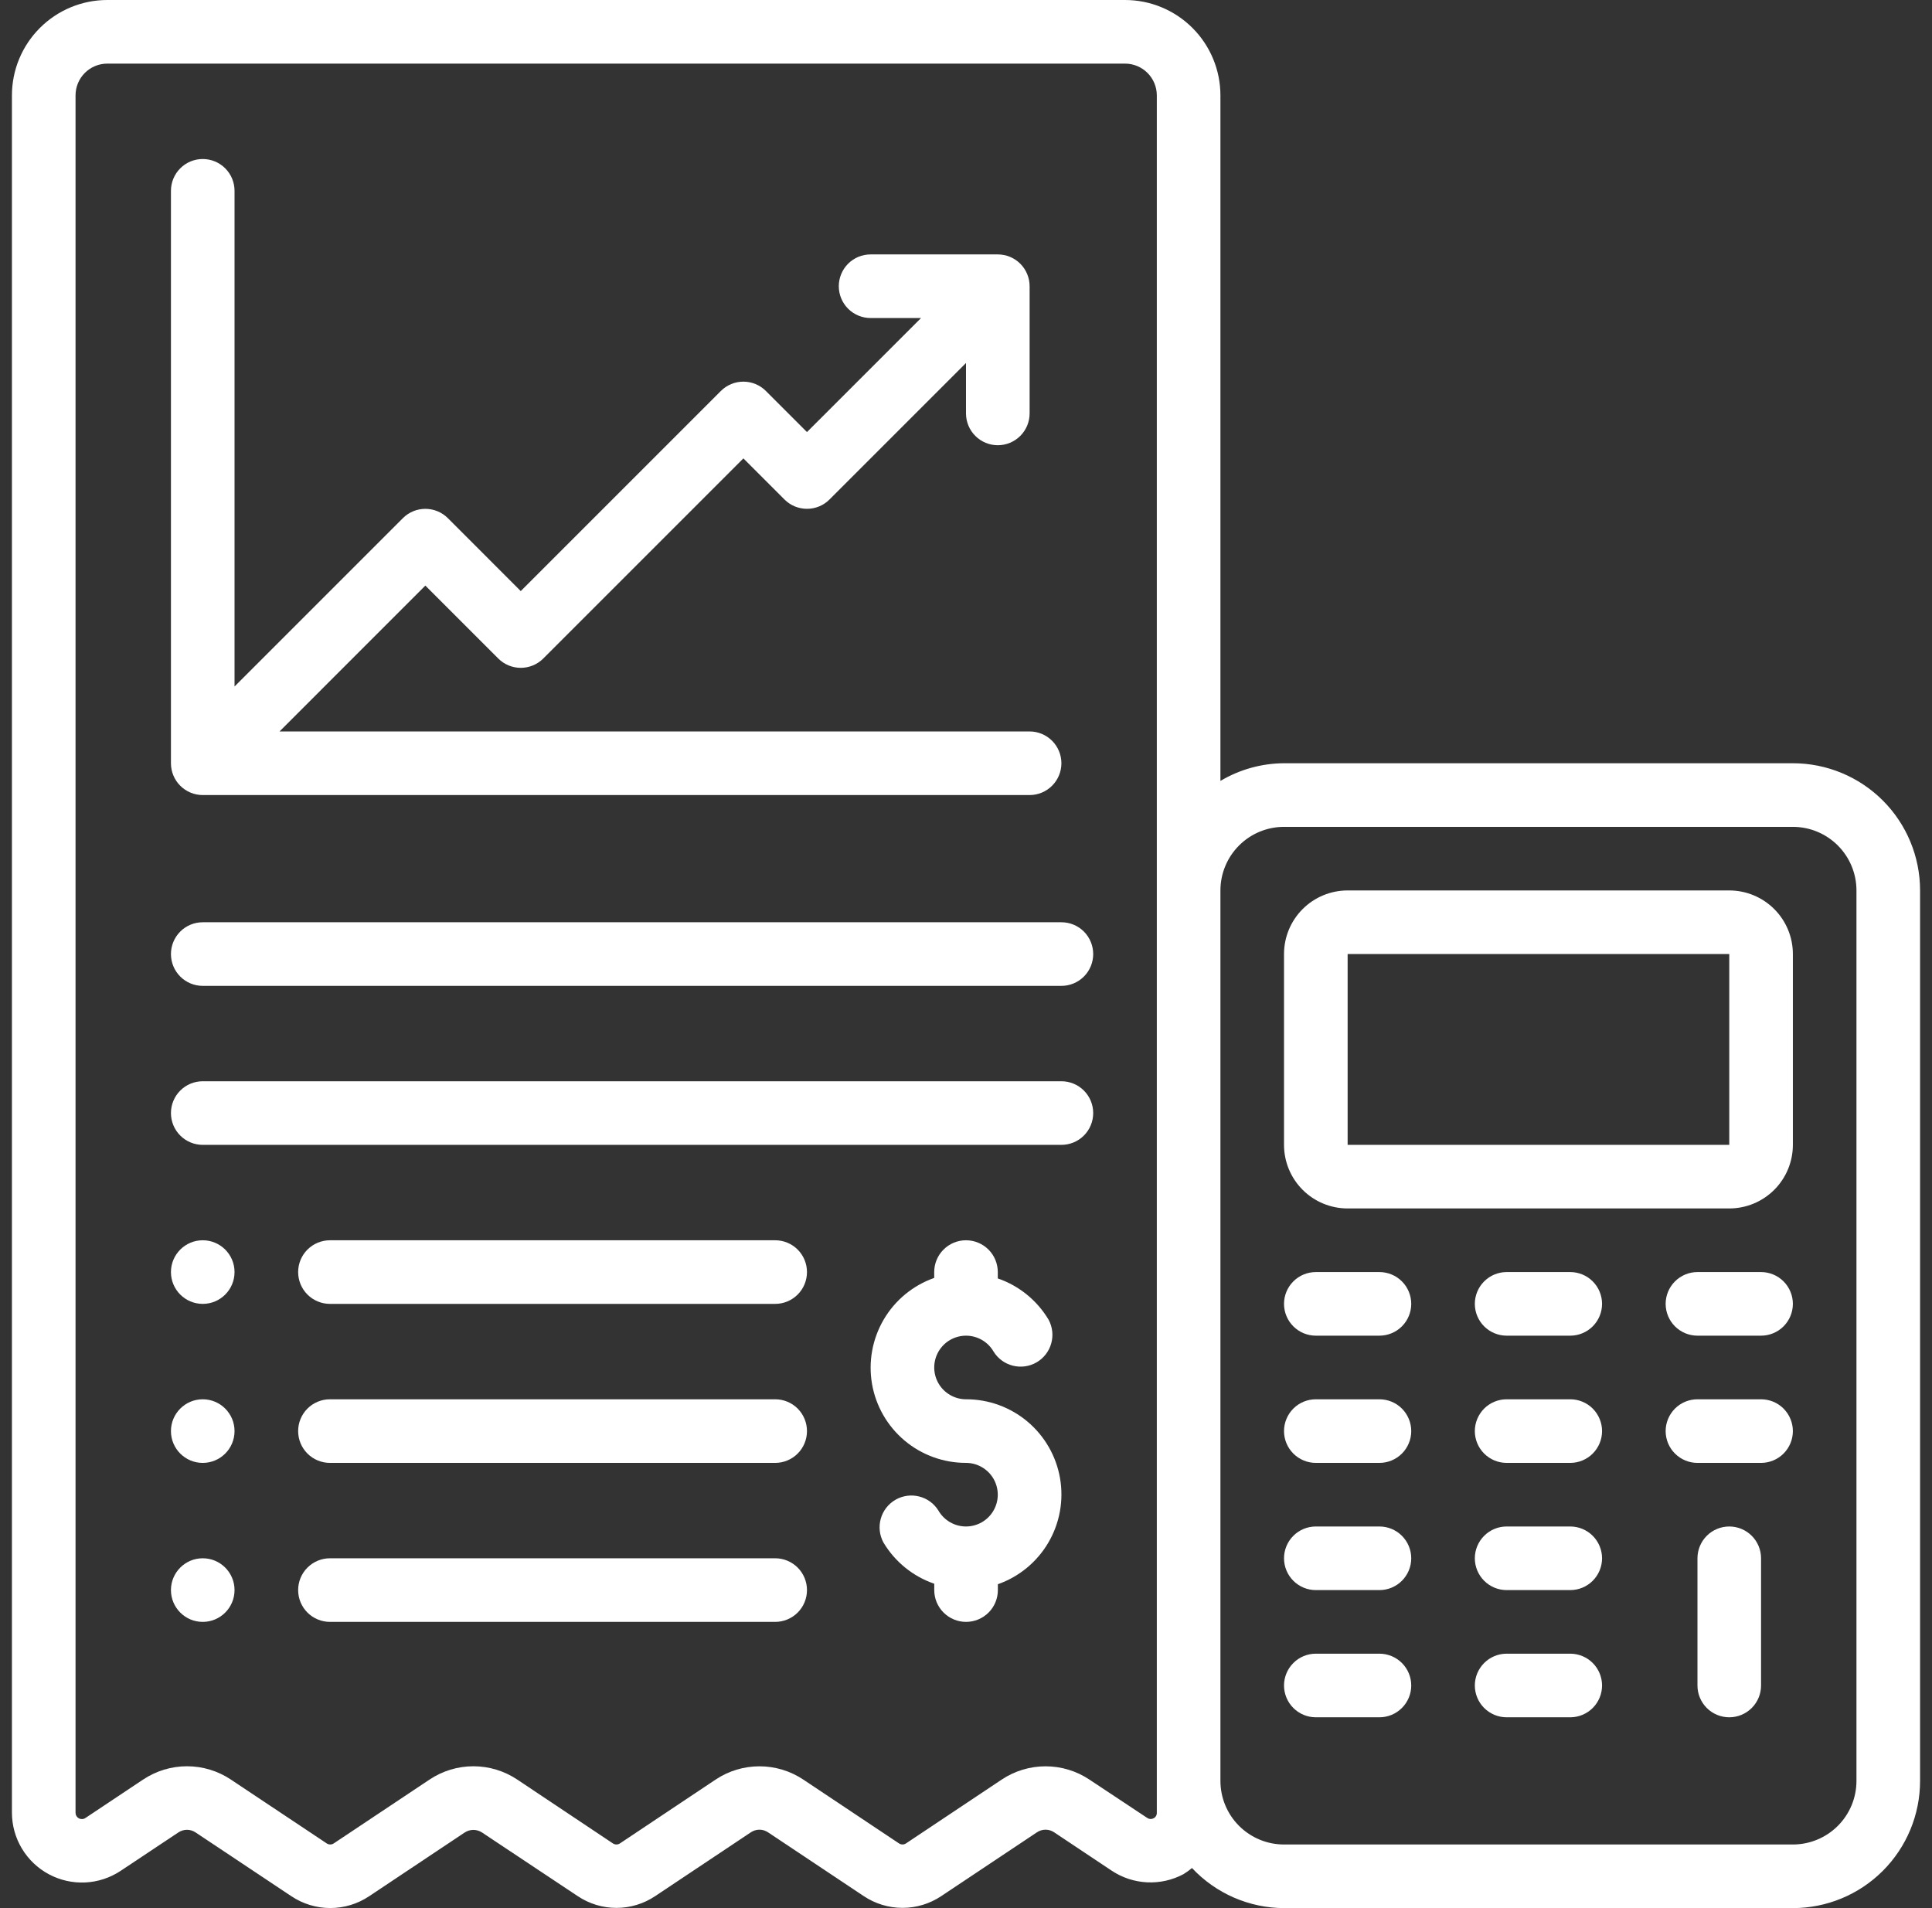
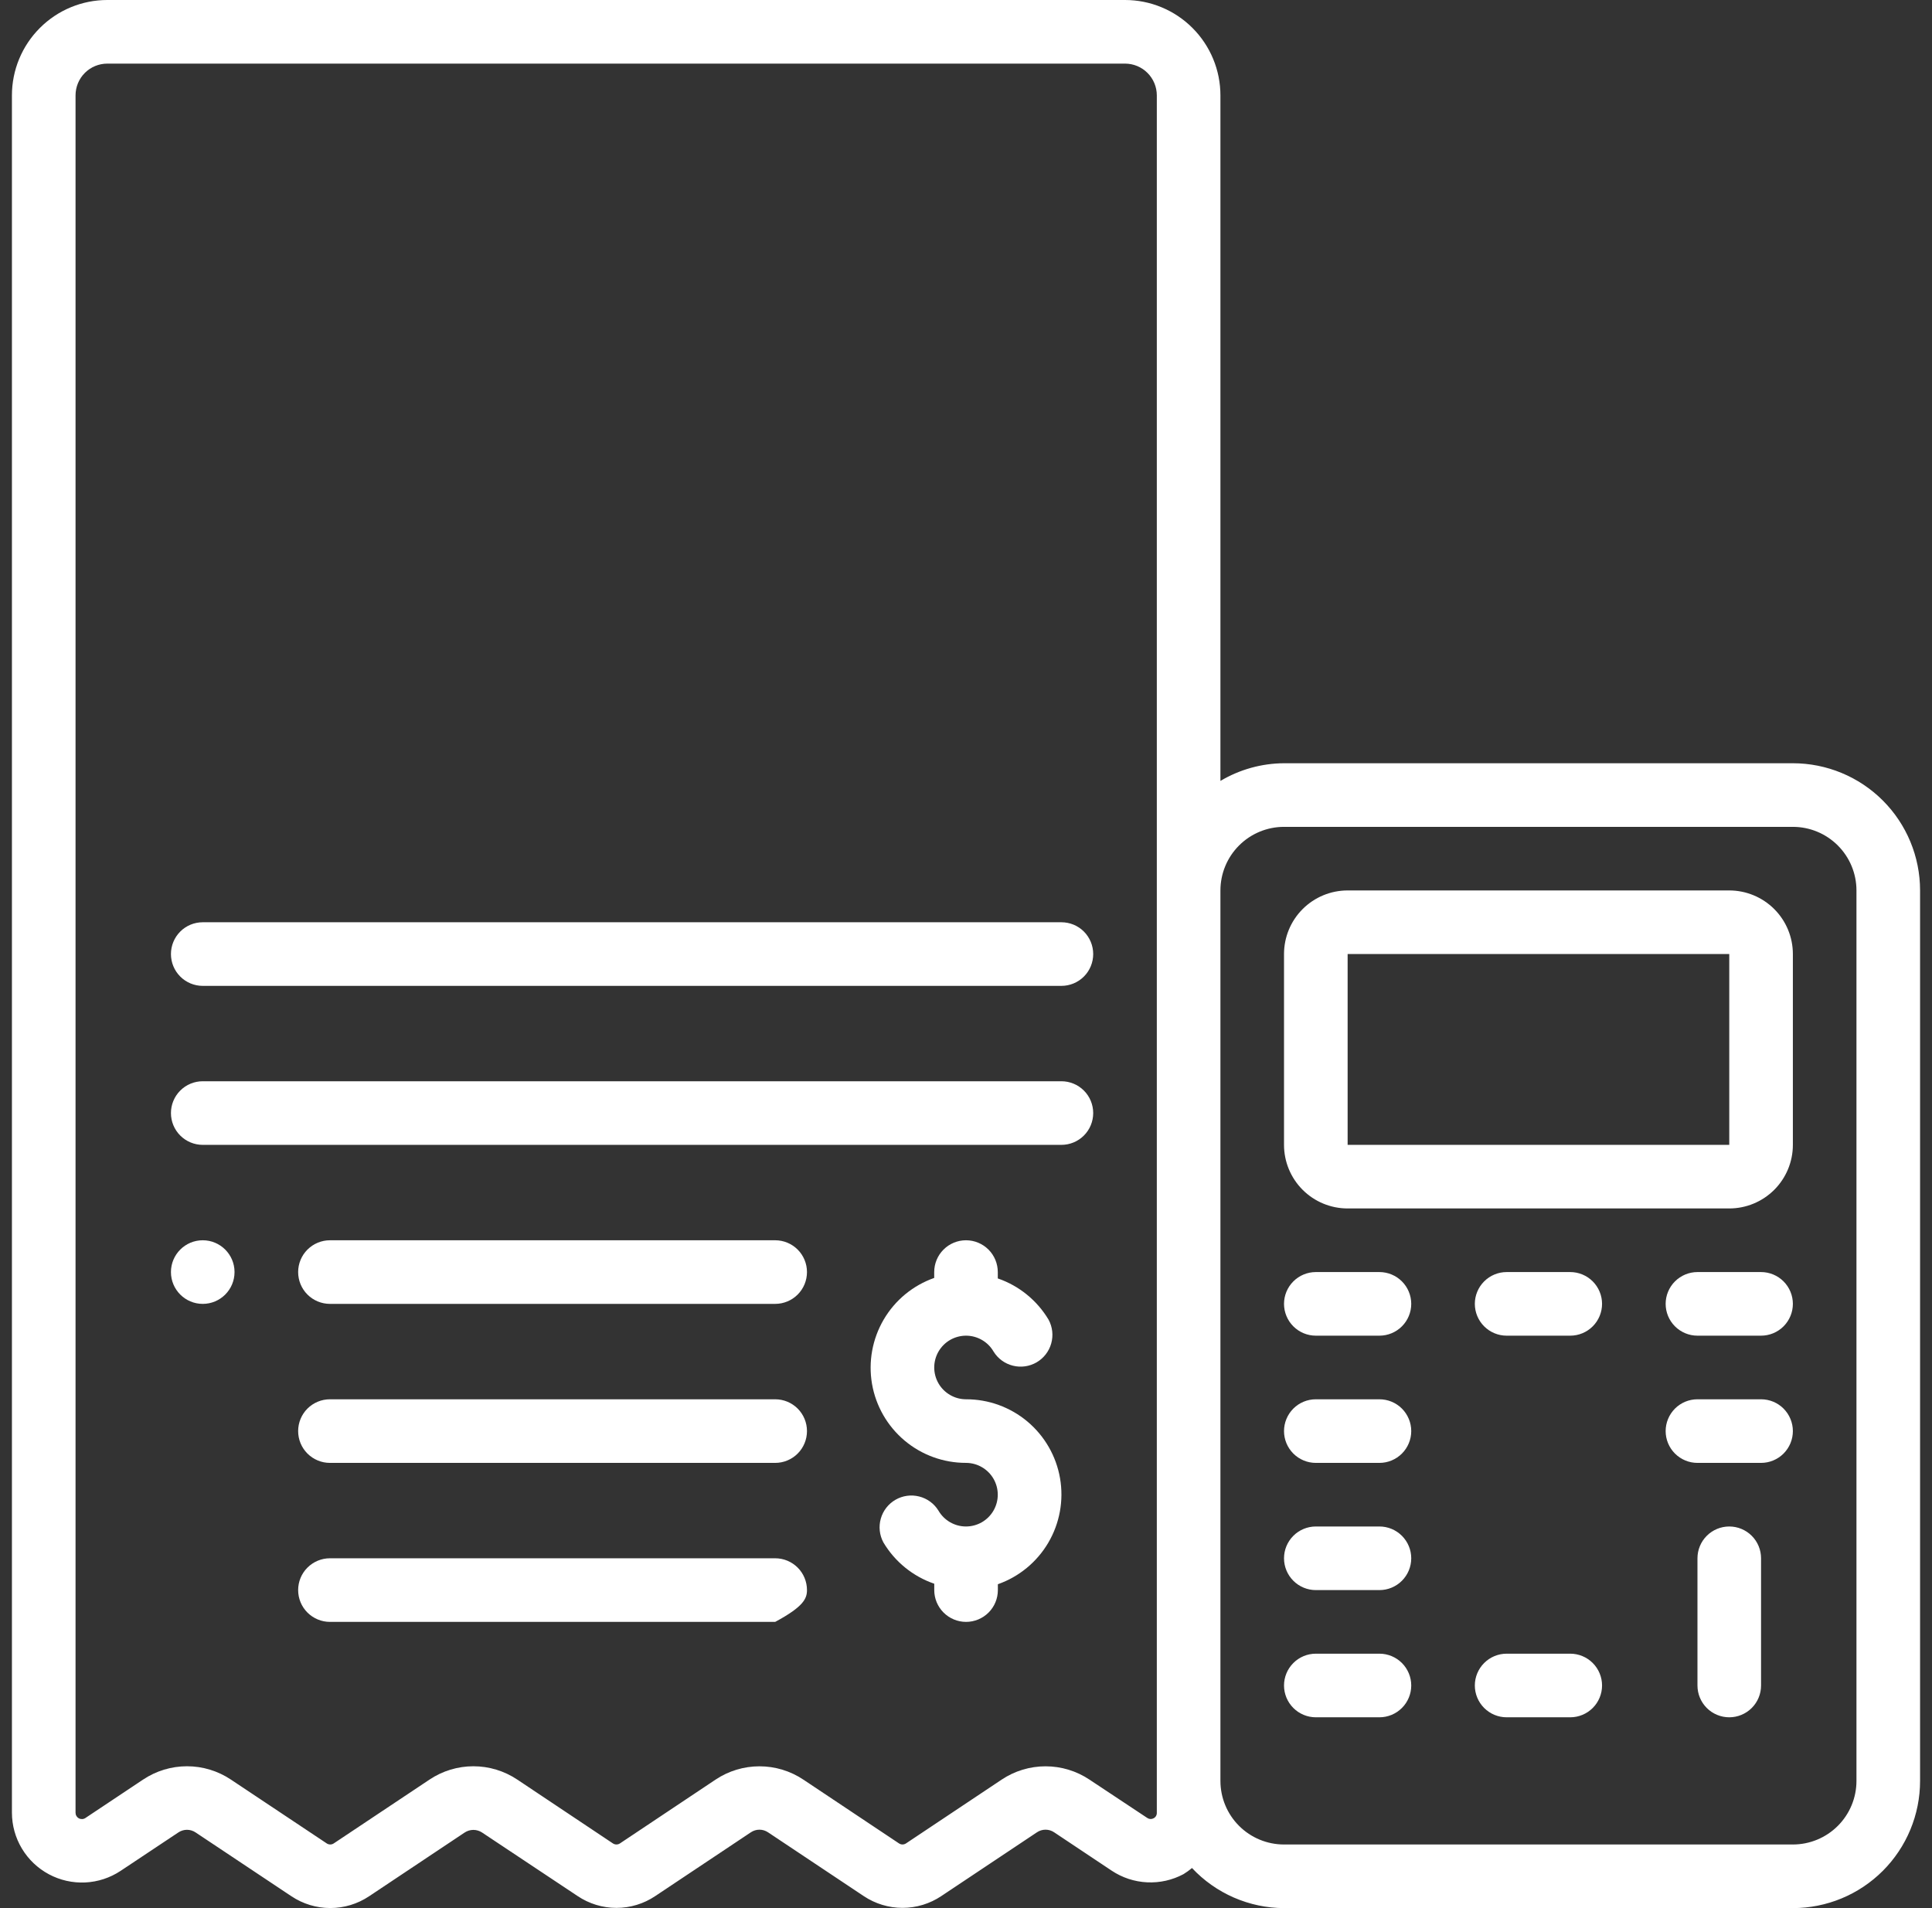
<svg xmlns="http://www.w3.org/2000/svg" width="81" height="80" viewBox="0 0 81 80" fill="none">
  <rect x="0" y="0" width="81" height="80" fill="#333333" stroke="none" />
  <g clip-path="url(#clip0_726_482)">
    <path d="M8.5 54.667C9.236 54.667 9.833 54.07 9.833 53.333C9.833 52.597 9.236 52 8.5 52C7.764 52 7.167 52.597 7.167 53.333C7.167 54.07 7.764 54.667 8.5 54.667Z" fill="white" />
    <path d="M32.5 52H13.833C13.48 52 13.141 52.141 12.89 52.391C12.64 52.641 12.5 52.98 12.5 53.333C12.5 53.687 12.64 54.026 12.89 54.276C13.141 54.526 13.48 54.667 13.833 54.667H32.5C32.854 54.667 33.193 54.526 33.443 54.276C33.693 54.026 33.833 53.687 33.833 53.333C33.833 52.98 33.693 52.641 33.443 52.391C33.193 52.141 32.854 52 32.5 52Z" fill="white" />
-     <path d="M8.5 61.334C9.236 61.334 9.833 60.737 9.833 60C9.833 59.264 9.236 58.667 8.5 58.667C7.764 58.667 7.167 59.264 7.167 60C7.167 60.737 7.764 61.334 8.5 61.334Z" fill="white" />
    <path d="M32.5 58.667H13.833C13.48 58.667 13.141 58.807 12.89 59.057C12.64 59.308 12.5 59.647 12.5 60C12.5 60.354 12.64 60.693 12.89 60.943C13.141 61.193 13.48 61.334 13.833 61.334H32.5C32.854 61.334 33.193 61.193 33.443 60.943C33.693 60.693 33.833 60.354 33.833 60C33.833 59.647 33.693 59.308 33.443 59.057C33.193 58.807 32.854 58.667 32.5 58.667Z" fill="white" />
-     <path d="M8.5 68C9.236 68 9.833 67.403 9.833 66.666C9.833 65.93 9.236 65.333 8.5 65.333C7.764 65.333 7.167 65.93 7.167 66.666C7.167 67.403 7.764 68 8.5 68Z" fill="white" />
-     <path d="M32.5 65.333H13.833C13.48 65.333 13.141 65.474 12.89 65.724C12.64 65.974 12.5 66.313 12.5 66.666C12.5 67.02 12.64 67.359 12.89 67.609C13.141 67.859 13.48 68 13.833 68H32.5C32.854 68 33.193 67.859 33.443 67.609C33.693 67.359 33.833 67.02 33.833 66.666C33.833 66.313 33.693 65.974 33.443 65.724C33.193 65.474 32.854 65.333 32.5 65.333Z" fill="white" />
+     <path d="M32.5 65.333H13.833C13.48 65.333 13.141 65.474 12.89 65.724C12.64 65.974 12.5 66.313 12.5 66.666C12.5 67.02 12.64 67.359 12.89 67.609C13.141 67.859 13.48 68 13.833 68H32.5C33.693 67.359 33.833 67.02 33.833 66.666C33.833 66.313 33.693 65.974 33.443 65.724C33.193 65.474 32.854 65.333 32.5 65.333Z" fill="white" />
    <path d="M40.5 58.667C40.266 58.666 40.036 58.605 39.834 58.487C39.631 58.37 39.463 58.202 39.346 57.999C39.229 57.796 39.168 57.566 39.168 57.333C39.168 57.099 39.23 56.869 39.347 56.666C39.464 56.464 39.632 56.295 39.835 56.178C40.038 56.062 40.268 56 40.502 56C40.736 56 40.965 56.062 41.168 56.179C41.371 56.296 41.539 56.464 41.656 56.667C41.838 56.962 42.128 57.174 42.465 57.258C42.801 57.343 43.157 57.293 43.457 57.12C43.757 56.946 43.978 56.663 44.072 56.329C44.167 55.996 44.128 55.639 43.964 55.333C43.481 54.522 42.726 53.907 41.833 53.6V53.333C41.833 52.98 41.693 52.641 41.443 52.391C41.193 52.141 40.854 52 40.5 52C40.146 52 39.807 52.141 39.557 52.391C39.307 52.641 39.167 52.98 39.167 53.333V53.579C38.278 53.892 37.528 54.509 37.051 55.322C36.574 56.135 36.4 57.09 36.559 58.019C36.719 58.948 37.203 59.79 37.924 60.397C38.645 61.003 39.558 61.335 40.5 61.333C40.734 61.334 40.964 61.395 41.166 61.513C41.369 61.63 41.537 61.798 41.654 62.001C41.771 62.204 41.832 62.434 41.832 62.667C41.832 62.901 41.77 63.131 41.653 63.334C41.536 63.536 41.368 63.705 41.165 63.822C40.962 63.938 40.732 64 40.498 64C40.264 64 40.035 63.938 39.832 63.821C39.629 63.704 39.461 63.536 39.344 63.333C39.162 63.038 38.872 62.826 38.535 62.742C38.199 62.657 37.843 62.707 37.543 62.88C37.243 63.054 37.022 63.337 36.928 63.671C36.833 64.004 36.872 64.361 37.036 64.667C37.519 65.479 38.275 66.093 39.169 66.4V66.667C39.169 67.02 39.31 67.359 39.56 67.609C39.81 67.859 40.149 68 40.503 68C40.856 68 41.195 67.859 41.446 67.609C41.696 67.359 41.836 67.02 41.836 66.667V66.421C42.725 66.108 43.475 65.49 43.952 64.677C44.429 63.864 44.603 62.909 44.443 61.98C44.283 61.051 43.799 60.209 43.078 59.602C42.356 58.996 41.443 58.664 40.5 58.667Z" fill="white" />
-     <path d="M8.5 33.334H43.167C43.52 33.334 43.859 33.193 44.109 32.943C44.359 32.693 44.5 32.354 44.5 32C44.5 31.647 44.359 31.308 44.109 31.058C43.859 30.808 43.52 30.667 43.167 30.667H11.719L17.833 24.552L20.891 27.61C21.141 27.86 21.48 28 21.833 28C22.187 28 22.526 27.86 22.776 27.61L31.167 19.219L32.891 20.943C33.141 21.193 33.48 21.333 33.833 21.333C34.187 21.333 34.526 21.193 34.776 20.943L40.5 15.219V17.334C40.5 17.687 40.641 18.026 40.891 18.276C41.141 18.526 41.48 18.667 41.833 18.667C42.187 18.667 42.526 18.526 42.776 18.276C43.026 18.026 43.167 17.687 43.167 17.334V12C43.167 11.647 43.026 11.308 42.776 11.057C42.526 10.807 42.187 10.667 41.833 10.667H36.5C36.146 10.667 35.807 10.807 35.557 11.057C35.307 11.308 35.167 11.647 35.167 12C35.167 12.354 35.307 12.693 35.557 12.943C35.807 13.193 36.146 13.334 36.5 13.334H38.615L33.833 18.115L32.109 16.391C31.859 16.141 31.52 16.001 31.167 16.001C30.813 16.001 30.474 16.141 30.224 16.391L21.833 24.782L18.776 21.724C18.526 21.474 18.187 21.334 17.833 21.334C17.48 21.334 17.141 21.474 16.891 21.724L9.833 28.782V8C9.833 7.647 9.693 7.308 9.443 7.058C9.193 6.807 8.854 6.667 8.5 6.667C8.146 6.667 7.807 6.807 7.557 7.058C7.307 7.308 7.167 7.647 7.167 8V32C7.167 32.354 7.307 32.693 7.557 32.943C7.807 33.193 8.146 33.334 8.5 33.334Z" fill="white" />
    <path d="M44.5 38.667H8.5C8.146 38.667 7.807 38.807 7.557 39.057C7.307 39.308 7.167 39.647 7.167 40C7.167 40.354 7.307 40.693 7.557 40.943C7.807 41.193 8.146 41.334 8.5 41.334H44.5C44.854 41.334 45.193 41.193 45.443 40.943C45.693 40.693 45.833 40.354 45.833 40C45.833 39.647 45.693 39.308 45.443 39.057C45.193 38.807 44.854 38.667 44.5 38.667Z" fill="white" />
    <path d="M44.5 45.333H8.5C8.146 45.333 7.807 45.474 7.557 45.724C7.307 45.974 7.167 46.313 7.167 46.666C7.167 47.02 7.307 47.359 7.557 47.609C7.807 47.859 8.146 48 8.5 48H44.5C44.854 48 45.193 47.859 45.443 47.609C45.693 47.359 45.833 47.02 45.833 46.666C45.833 46.313 45.693 45.974 45.443 45.724C45.193 45.474 44.854 45.333 44.5 45.333Z" fill="white" />
    <path d="M75.167 32H53.833C52.894 32.005 51.974 32.261 51.167 32.741V4C51.167 2.939 50.745 1.922 49.995 1.172C49.245 0.421 48.227 0 47.167 0L4.5 0C3.439 0 2.422 0.421 1.672 1.172C0.921 1.922 0.5 2.939 0.5 4L0.5 76C0.501 76.53 0.645 77.05 0.918 77.504C1.191 77.959 1.582 78.331 2.049 78.581C2.516 78.831 3.043 78.95 3.572 78.925C4.102 78.9 4.614 78.732 5.056 78.439L7.479 76.827C7.585 76.755 7.711 76.717 7.839 76.717C7.968 76.717 8.093 76.755 8.2 76.827L12.221 79.505C12.703 79.826 13.268 79.997 13.847 79.997C14.425 79.997 14.991 79.826 15.472 79.505L19.485 76.829C19.593 76.759 19.718 76.721 19.847 76.721C19.975 76.721 20.101 76.759 20.208 76.829L24.219 79.496C24.7 79.819 25.266 79.991 25.845 79.991C26.424 79.991 26.99 79.819 27.471 79.496L31.479 76.823C31.585 76.751 31.711 76.712 31.84 76.712C31.969 76.712 32.095 76.751 32.201 76.823L36.212 79.496C36.693 79.818 37.259 79.99 37.838 79.99C38.417 79.99 38.983 79.818 39.464 79.496L43.473 76.823C43.58 76.75 43.706 76.712 43.835 76.712C43.964 76.712 44.09 76.75 44.197 76.823L46.609 78.431C47.051 78.725 47.564 78.894 48.094 78.919C48.624 78.945 49.151 78.826 49.619 78.576C49.744 78.499 49.863 78.413 49.975 78.319C50.469 78.847 51.067 79.269 51.73 79.558C52.394 79.847 53.109 79.998 53.833 80H75.167C76.581 80 77.938 79.438 78.938 78.438C79.938 77.438 80.5 76.081 80.5 74.667V37.333C80.5 35.919 79.938 34.562 78.938 33.562C77.938 32.562 76.581 32 75.167 32ZM48.5 76C48.502 76.048 48.491 76.095 48.468 76.136C48.444 76.178 48.409 76.211 48.367 76.233C48.325 76.256 48.279 76.267 48.231 76.265C48.184 76.262 48.139 76.247 48.1 76.22L45.676 74.613C45.131 74.249 44.491 74.055 43.835 74.055C43.18 74.055 42.539 74.249 41.995 74.613L37.984 77.288C37.941 77.316 37.89 77.332 37.838 77.332C37.786 77.332 37.735 77.316 37.692 77.288L33.681 74.613C33.137 74.249 32.496 74.055 31.841 74.055C31.185 74.055 30.545 74.249 30 74.613L25.991 77.288C25.947 77.317 25.896 77.332 25.844 77.332C25.792 77.332 25.741 77.317 25.697 77.288L21.688 74.612C21.143 74.248 20.503 74.053 19.847 74.053C19.192 74.053 18.552 74.248 18.007 74.612L13.992 77.288C13.948 77.317 13.898 77.332 13.845 77.332C13.793 77.332 13.742 77.317 13.699 77.288L9.68 74.611C9.135 74.247 8.495 74.053 7.84 74.053C7.185 74.053 6.545 74.247 6 74.611L3.577 76.225C3.537 76.251 3.49 76.266 3.442 76.267C3.395 76.269 3.347 76.258 3.305 76.235C3.263 76.212 3.228 76.178 3.204 76.136C3.179 76.095 3.167 76.048 3.167 76V4C3.167 3.646 3.307 3.307 3.557 3.057C3.807 2.807 4.146 2.667 4.5 2.667H47.167C47.52 2.667 47.859 2.807 48.109 3.057C48.359 3.307 48.5 3.646 48.5 4V76ZM77.833 74.667C77.833 75.374 77.552 76.052 77.052 76.552C76.552 77.052 75.874 77.333 75.167 77.333H53.833C53.126 77.333 52.448 77.052 51.948 76.552C51.448 76.052 51.167 75.374 51.167 74.667V37.333C51.167 36.626 51.448 35.948 51.948 35.448C52.448 34.948 53.126 34.667 53.833 34.667H75.167C75.874 34.667 76.552 34.948 77.052 35.448C77.552 35.948 77.833 36.626 77.833 37.333V74.667Z" fill="white" />
    <path d="M72.5 37.333H56.5C55.793 37.333 55.114 37.614 54.614 38.114C54.114 38.614 53.833 39.292 53.833 40V48C53.833 48.707 54.114 49.385 54.614 49.885C55.114 50.385 55.793 50.666 56.5 50.666H72.5C73.207 50.666 73.885 50.385 74.386 49.885C74.886 49.385 75.167 48.707 75.167 48V40C75.167 39.292 74.886 38.614 74.386 38.114C73.885 37.614 73.207 37.333 72.5 37.333ZM56.5 48V40H72.5V48H56.5Z" fill="white" />
    <path d="M57.833 53.333H55.167C54.813 53.333 54.474 53.474 54.224 53.724C53.974 53.974 53.833 54.313 53.833 54.666C53.833 55.02 53.974 55.359 54.224 55.609C54.474 55.859 54.813 56 55.167 56H57.833C58.187 56 58.526 55.859 58.776 55.609C59.026 55.359 59.167 55.02 59.167 54.666C59.167 54.313 59.026 53.974 58.776 53.724C58.526 53.474 58.187 53.333 57.833 53.333Z" fill="white" />
    <path d="M65.833 53.333H63.167C62.813 53.333 62.474 53.474 62.224 53.724C61.974 53.974 61.833 54.313 61.833 54.666C61.833 55.02 61.974 55.359 62.224 55.609C62.474 55.859 62.813 56 63.167 56H65.833C66.187 56 66.526 55.859 66.776 55.609C67.026 55.359 67.167 55.02 67.167 54.666C67.167 54.313 67.026 53.974 66.776 53.724C66.526 53.474 66.187 53.333 65.833 53.333Z" fill="white" />
    <path d="M73.833 53.333H71.167C70.813 53.333 70.474 53.474 70.224 53.724C69.974 53.974 69.833 54.313 69.833 54.666C69.833 55.02 69.974 55.359 70.224 55.609C70.474 55.859 70.813 56 71.167 56H73.833C74.187 56 74.526 55.859 74.776 55.609C75.026 55.359 75.167 55.02 75.167 54.666C75.167 54.313 75.026 53.974 74.776 53.724C74.526 53.474 74.187 53.333 73.833 53.333Z" fill="white" />
    <path d="M57.833 58.667H55.167C54.813 58.667 54.474 58.807 54.224 59.057C53.974 59.308 53.833 59.647 53.833 60C53.833 60.354 53.974 60.693 54.224 60.943C54.474 61.193 54.813 61.334 55.167 61.334H57.833C58.187 61.334 58.526 61.193 58.776 60.943C59.026 60.693 59.167 60.354 59.167 60C59.167 59.647 59.026 59.308 58.776 59.057C58.526 58.807 58.187 58.667 57.833 58.667Z" fill="white" />
-     <path d="M65.833 58.667H63.167C62.813 58.667 62.474 58.807 62.224 59.057C61.974 59.308 61.833 59.647 61.833 60C61.833 60.354 61.974 60.693 62.224 60.943C62.474 61.193 62.813 61.334 63.167 61.334H65.833C66.187 61.334 66.526 61.193 66.776 60.943C67.026 60.693 67.167 60.354 67.167 60C67.167 59.647 67.026 59.308 66.776 59.057C66.526 58.807 66.187 58.667 65.833 58.667Z" fill="white" />
    <path d="M73.833 58.667H71.167C70.813 58.667 70.474 58.807 70.224 59.057C69.974 59.308 69.833 59.647 69.833 60C69.833 60.354 69.974 60.693 70.224 60.943C70.474 61.193 70.813 61.334 71.167 61.334H73.833C74.187 61.334 74.526 61.193 74.776 60.943C75.026 60.693 75.167 60.354 75.167 60C75.167 59.647 75.026 59.308 74.776 59.057C74.526 58.807 74.187 58.667 73.833 58.667Z" fill="white" />
    <path d="M57.833 64H55.167C54.813 64 54.474 64.141 54.224 64.391C53.974 64.641 53.833 64.98 53.833 65.333C53.833 65.687 53.974 66.026 54.224 66.276C54.474 66.526 54.813 66.667 55.167 66.667H57.833C58.187 66.667 58.526 66.526 58.776 66.276C59.026 66.026 59.167 65.687 59.167 65.333C59.167 64.98 59.026 64.641 58.776 64.391C58.526 64.141 58.187 64 57.833 64Z" fill="white" />
-     <path d="M65.833 64H63.167C62.813 64 62.474 64.141 62.224 64.391C61.974 64.641 61.833 64.98 61.833 65.333C61.833 65.687 61.974 66.026 62.224 66.276C62.474 66.526 62.813 66.667 63.167 66.667H65.833C66.187 66.667 66.526 66.526 66.776 66.276C67.026 66.026 67.167 65.687 67.167 65.333C67.167 64.98 67.026 64.641 66.776 64.391C66.526 64.141 66.187 64 65.833 64Z" fill="white" />
    <path d="M72.5 64C72.146 64 71.807 64.141 71.557 64.391C71.307 64.641 71.167 64.98 71.167 65.333V70.667C71.167 71.02 71.307 71.359 71.557 71.609C71.807 71.859 72.146 72 72.5 72C72.854 72 73.193 71.859 73.443 71.609C73.693 71.359 73.833 71.02 73.833 70.667V65.333C73.833 64.98 73.693 64.641 73.443 64.391C73.193 64.141 72.854 64 72.5 64Z" fill="white" />
    <path d="M57.833 69.333H55.167C54.813 69.333 54.474 69.474 54.224 69.724C53.974 69.974 53.833 70.313 53.833 70.666C53.833 71.02 53.974 71.359 54.224 71.609C54.474 71.859 54.813 72 55.167 72H57.833C58.187 72 58.526 71.859 58.776 71.609C59.026 71.359 59.167 71.02 59.167 70.666C59.167 70.313 59.026 69.974 58.776 69.724C58.526 69.474 58.187 69.333 57.833 69.333Z" fill="white" />
    <path d="M65.833 69.333H63.167C62.813 69.333 62.474 69.474 62.224 69.724C61.974 69.974 61.833 70.313 61.833 70.666C61.833 71.02 61.974 71.359 62.224 71.609C62.474 71.859 62.813 72 63.167 72H65.833C66.187 72 66.526 71.859 66.776 71.609C67.026 71.359 67.167 71.02 67.167 70.666C67.167 70.313 67.026 69.974 66.776 69.724C66.526 69.474 66.187 69.333 65.833 69.333Z" fill="white" />
  </g>
  <defs>
    <clipPath id="clip0_726_482">
      <rect width="80" height="80" fill="white" transform="translate(0.5)" />
    </clipPath>
  </defs>
</svg>